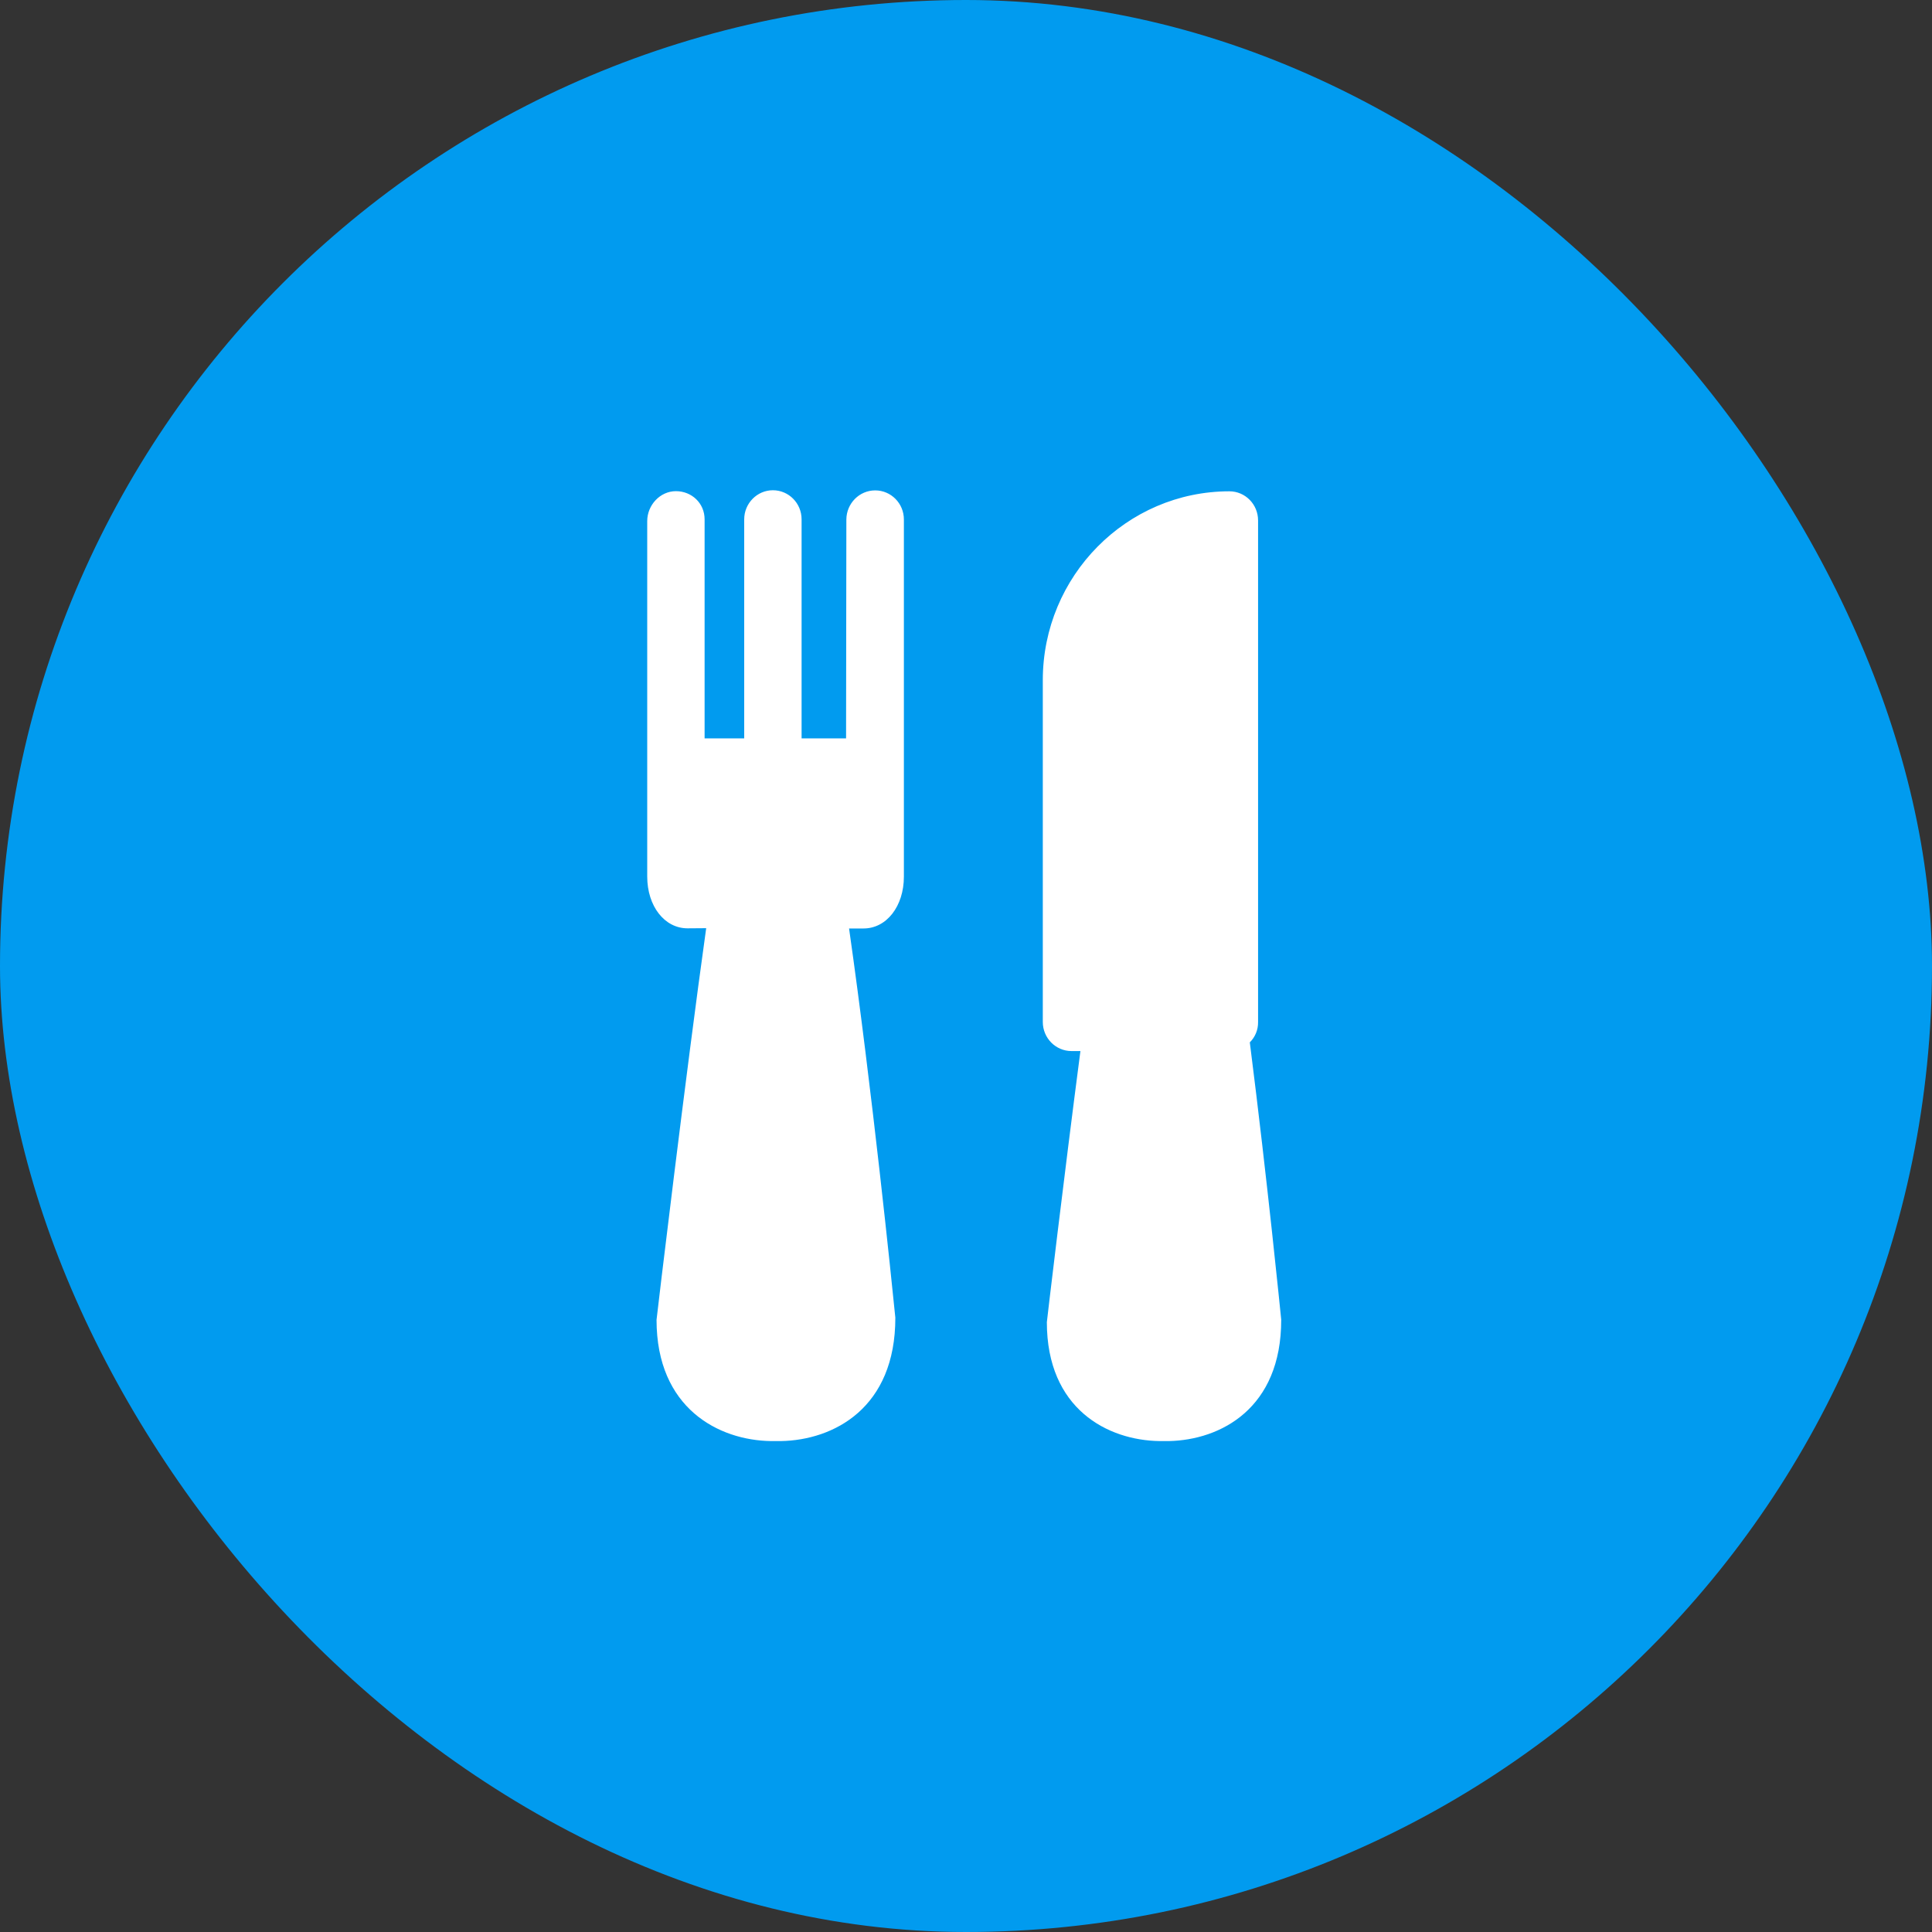
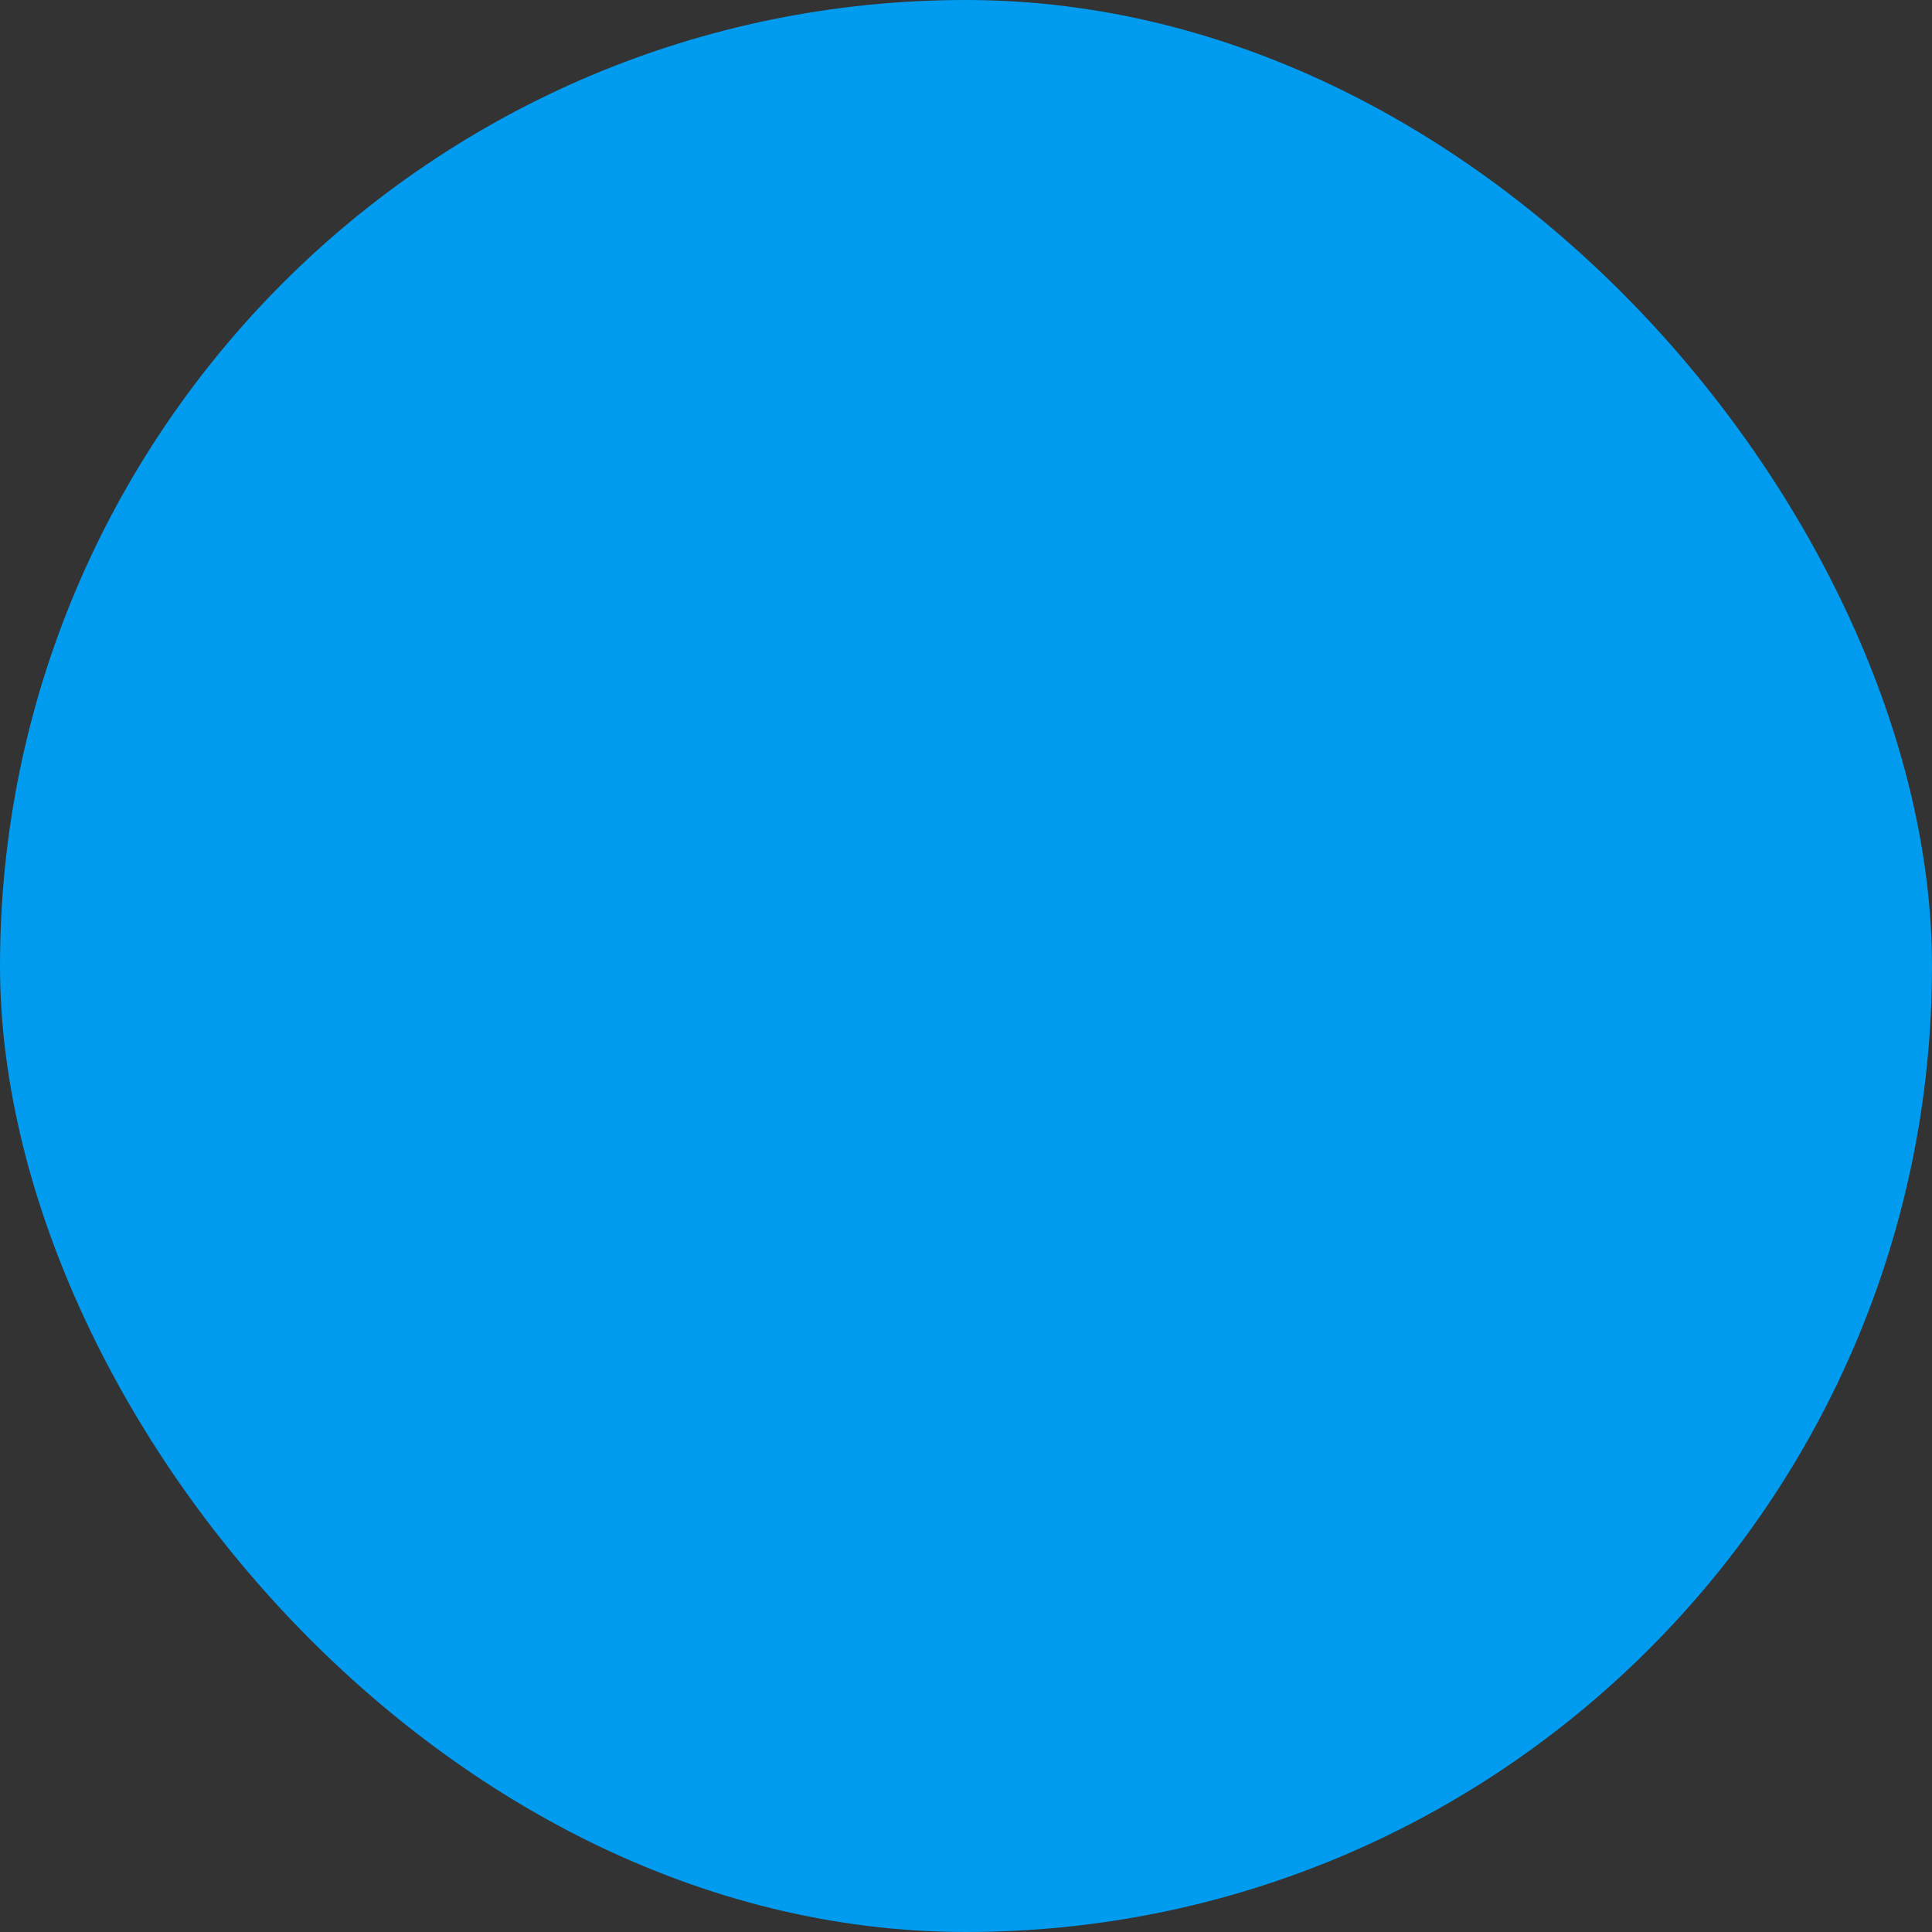
<svg xmlns="http://www.w3.org/2000/svg" width="40" height="40" viewBox="0 0 40 40" fill="none">
  <rect x="0" y="0" width="40" height="40" fill="#333333" stroke="none" />
  <rect width="40" height="40" rx="20" fill="#019BEF" />
-   <path fill-rule="evenodd" clip-rule="evenodd" d="M18.714 10.755C18.714 10.422 18.448 10.153 18.12 10.153C17.792 10.153 17.526 10.422 17.523 10.755L17.517 15.287H16.596V10.752C16.596 10.419 16.33 10.15 16.002 10.15C15.674 10.15 15.408 10.422 15.408 10.752V15.287H14.588V10.752C14.588 10.419 14.322 10.169 13.994 10.169C13.666 10.169 13.4 10.458 13.4 10.789V18.147C13.4 18.761 13.758 19.22 14.235 19.22L14.621 19.217C14.204 22.189 13.604 27.206 13.593 27.326C13.593 29.153 14.876 29.822 15.966 29.836H16.165C17.263 29.817 18.54 29.15 18.537 27.279C18.537 27.275 18.534 27.246 18.528 27.194C18.465 26.567 18.06 22.599 17.579 19.223H17.879C18.355 19.223 18.714 18.763 18.714 18.15V10.755ZM26.526 27.32C26.514 27.204 26.242 24.466 25.876 21.581C25.985 21.472 26.05 21.324 26.047 21.158V10.775C26.047 10.441 25.781 10.172 25.453 10.172C23.324 10.172 21.59 11.926 21.59 14.083V21.158C21.59 21.492 21.857 21.761 22.184 21.761H22.369C22.022 24.416 21.68 27.307 21.674 27.374C21.674 29.169 22.932 29.822 24.011 29.836H24.198C25.274 29.814 26.529 29.158 26.526 27.323L26.526 27.32Z" fill="white" />
</svg>